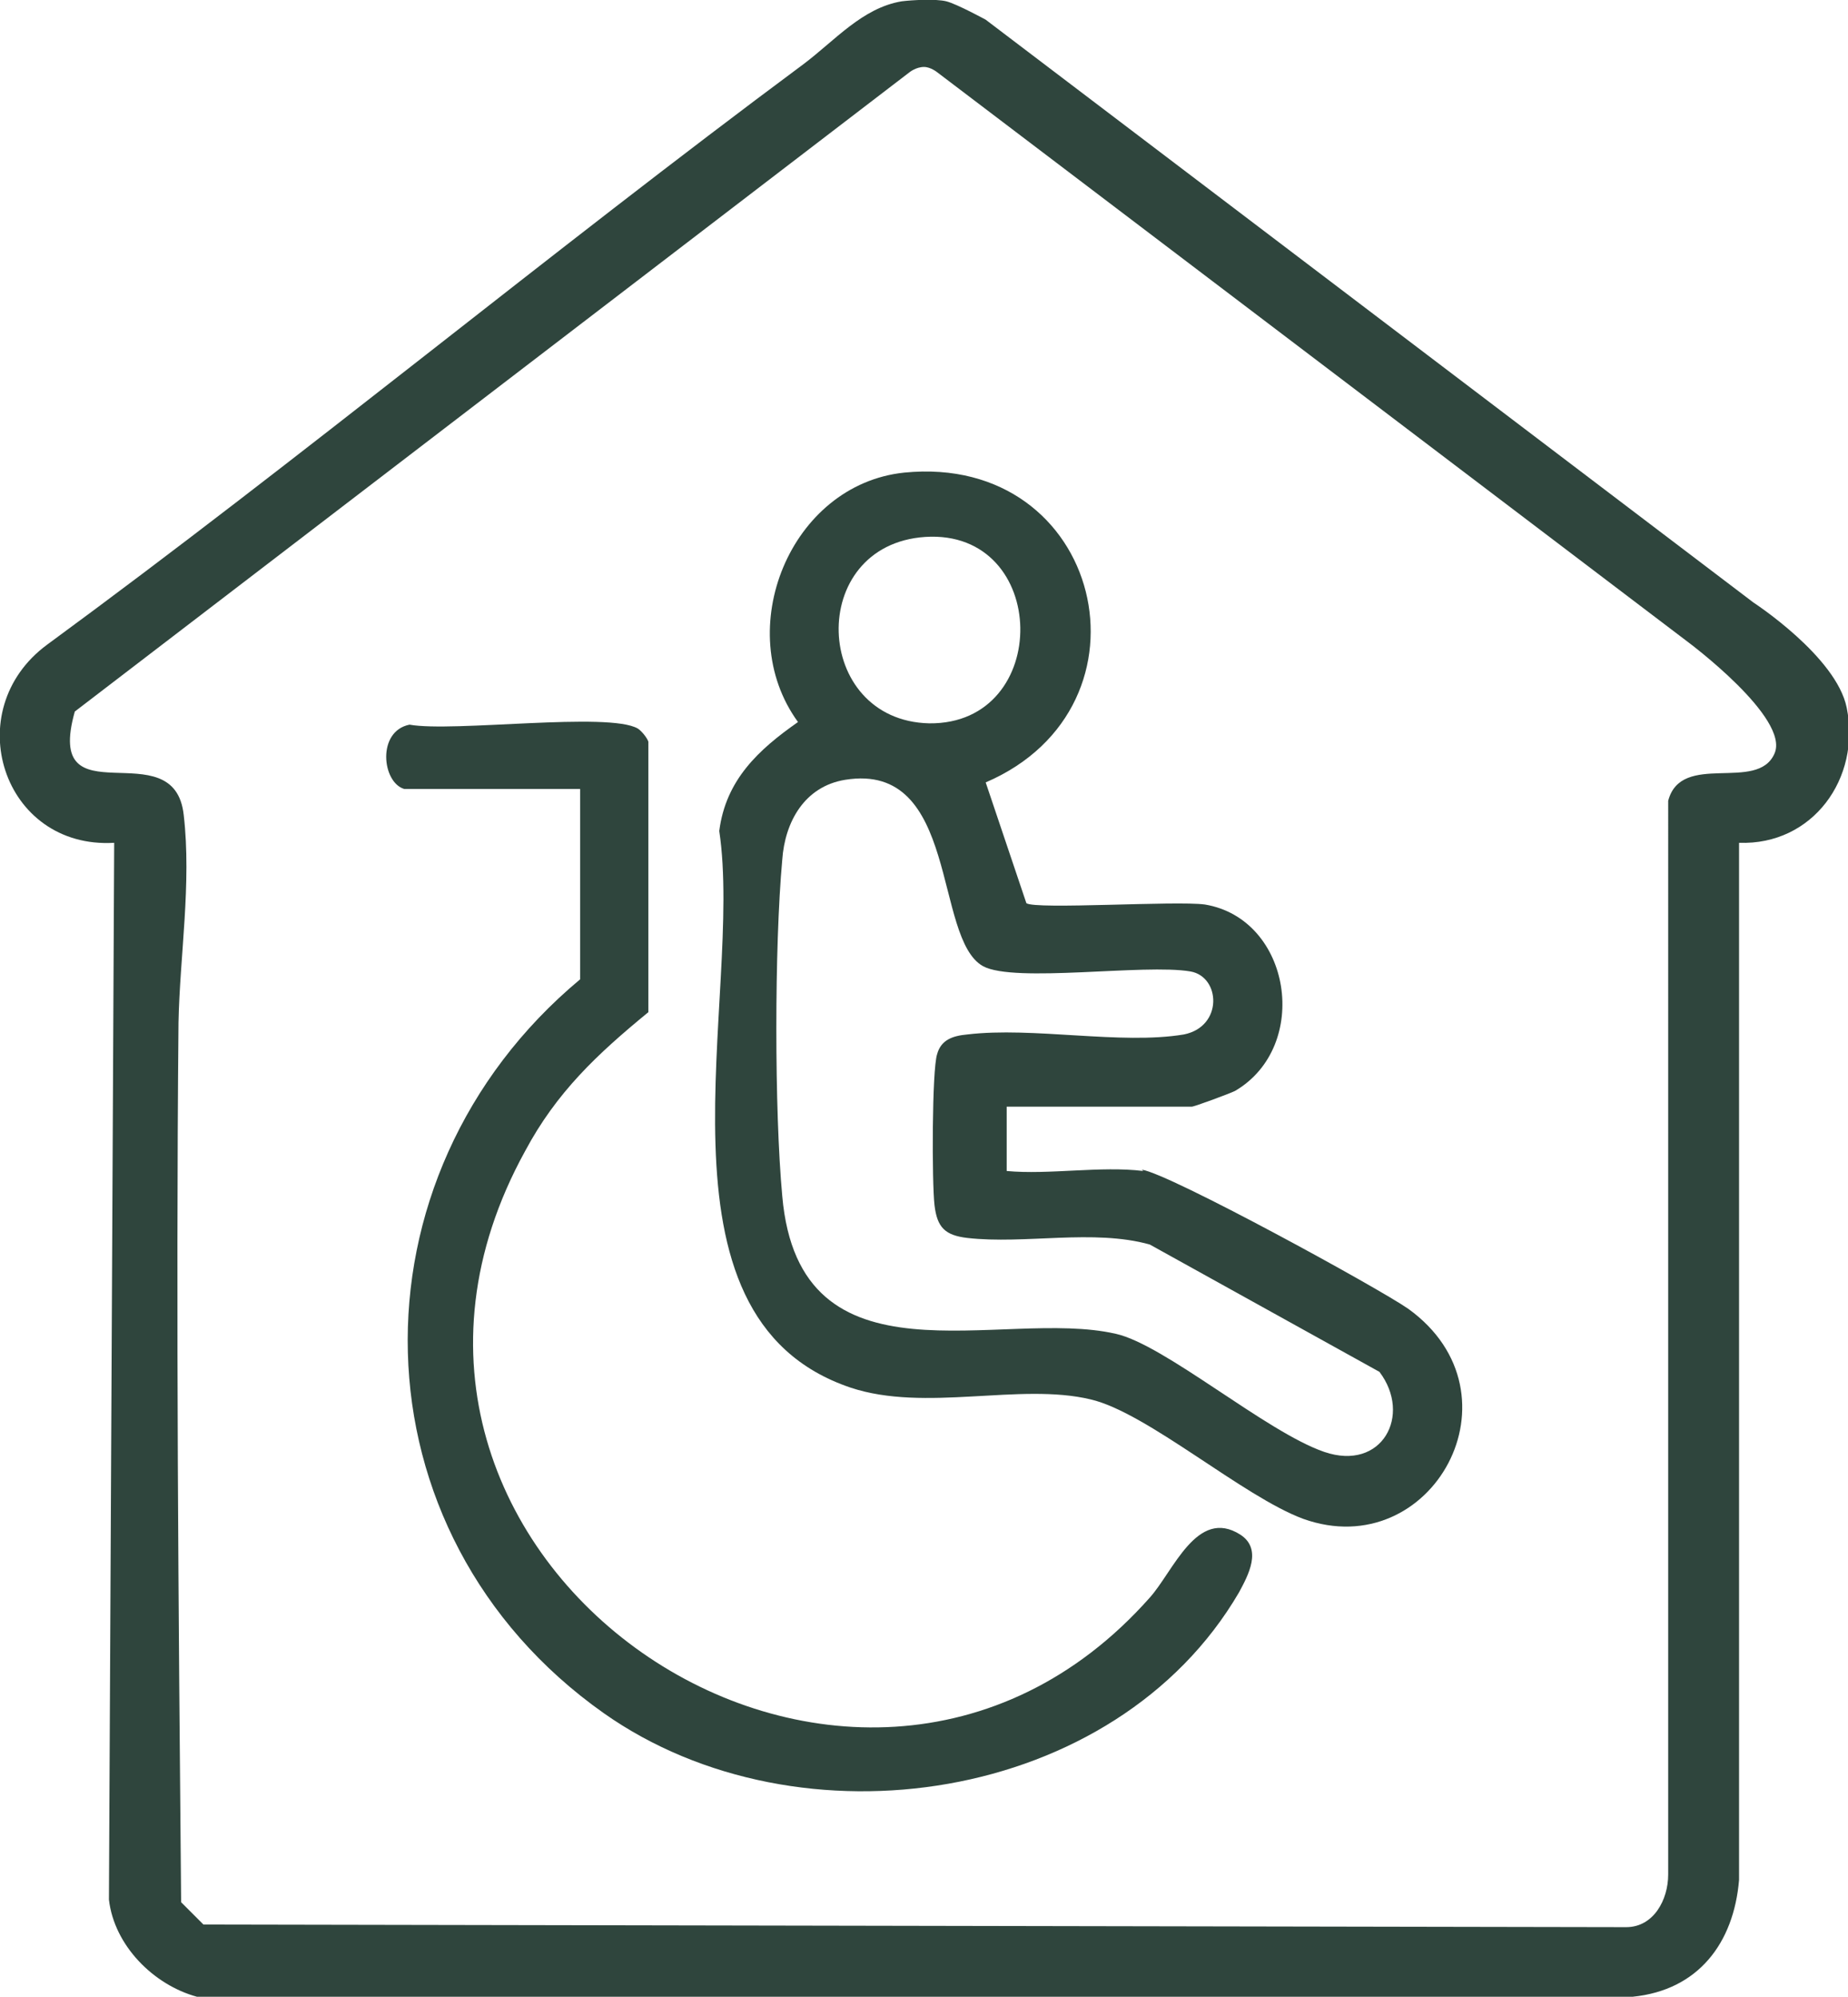
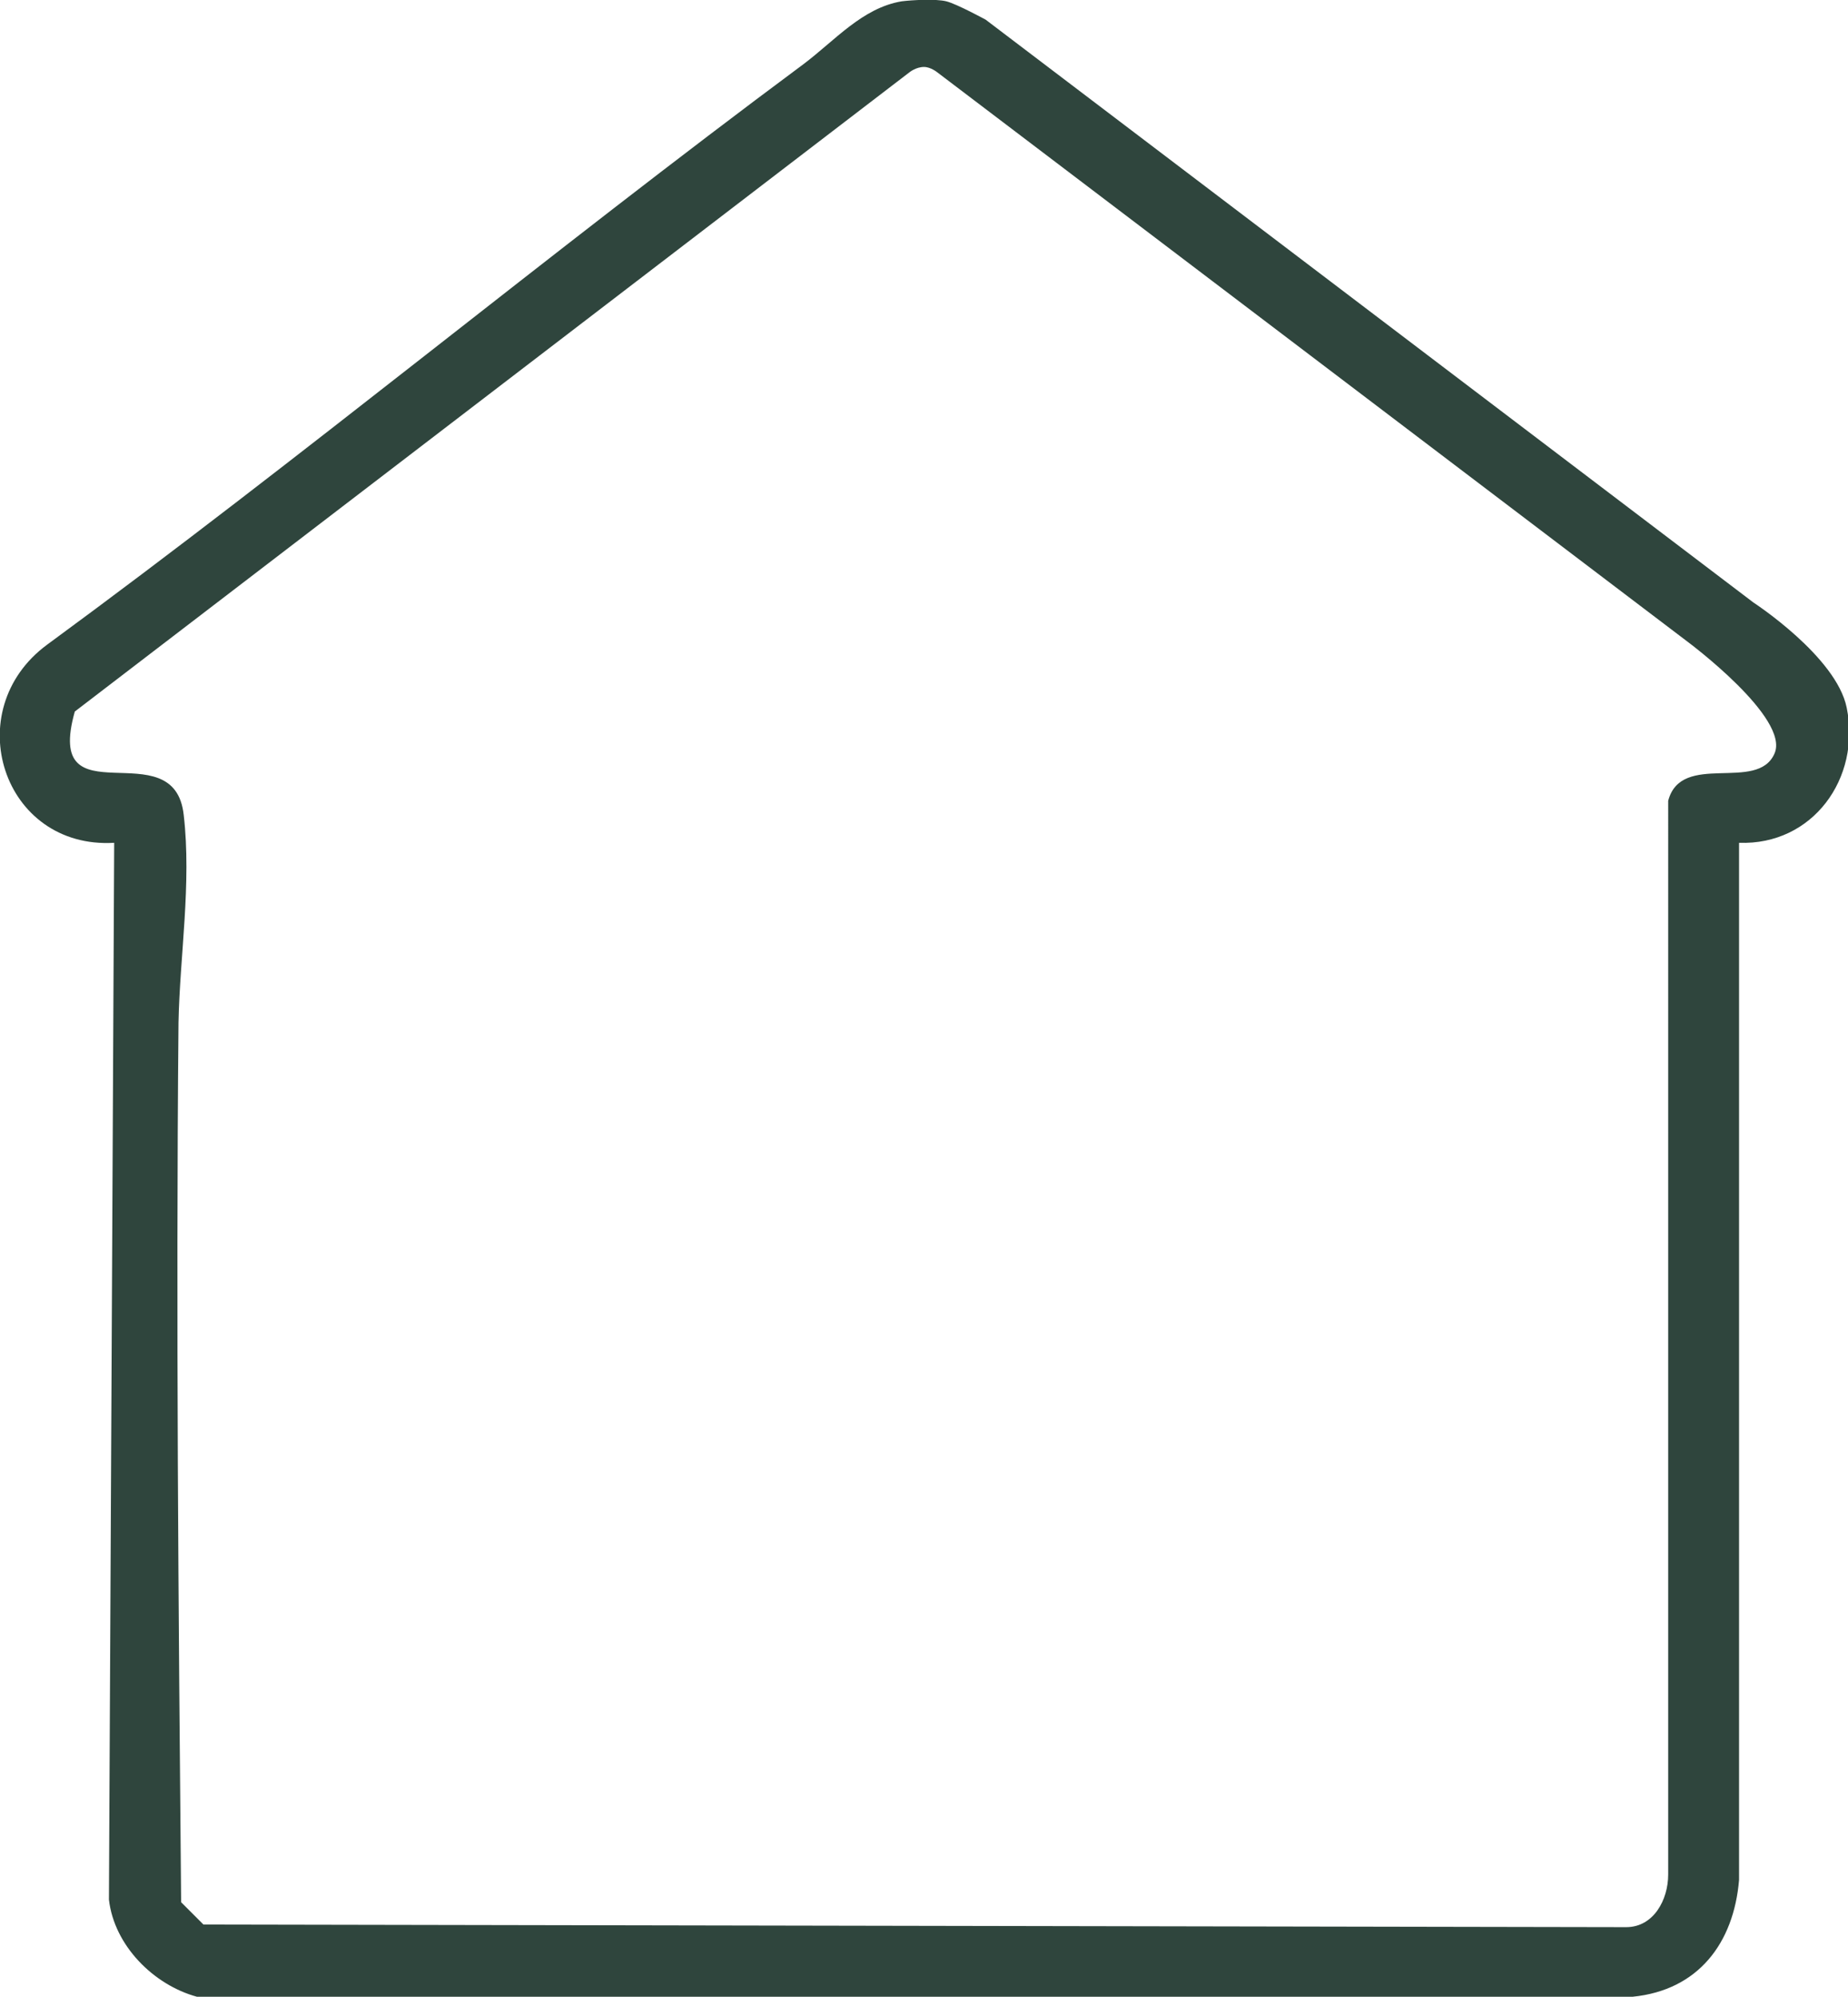
<svg xmlns="http://www.w3.org/2000/svg" id="katman_2" data-name="katman 2" viewBox="0 0 14.08 15.21">
  <defs>
    <style>
      .cls-1 {
        fill: #2f453d;
      }
    </style>
  </defs>
  <g id="katman_1" data-name="katman 1">
    <g>
      <path class="cls-1" d="M7.21.01c.08.02.3.14.3.14l5.85,4.44s.63.41.71.8c.11.54-.26,1.05-.82,1.03v7.9c-.04.48-.31.84-.81.89H1.5c-.33-.09-.63-.39-.67-.74l.04-8.05c-.85.05-1.19-1.01-.51-1.51C2.31,3.48,4.18,1.93,6.12.49c.24-.18.45-.43.75-.48.08-.01.26-.02.34,0ZM7.14.55s-.05-.04-.1-.04c-.06,0-.11.04-.11.04L.57,5.42c-.24.85.76.13.83.79.06.52-.03,1.07-.04,1.58-.02,2.23,0,4.47.02,6.7l.17.17,10.84.02c.21,0,.32-.21.32-.4V6.1c.1-.38.68-.06.81-.36.12-.27-.66-.85-.66-.85L7.14.55Z" />
-       <path class="cls-1" d="M8.7,8.91c.21.03,1.8.9,2.03,1.06.9.65.18,1.95-.8,1.6-.46-.17-1.19-.81-1.62-.91-.54-.13-1.26.1-1.83-.09-1.6-.54-.81-2.98-1-4.24.05-.39.3-.62.6-.83-.51-.7-.06-1.81.81-1.9,1.51-.15,1.97,1.78.62,2.36l.31.92c.07.05,1.14-.02,1.36.01.66.11.81,1.08.23,1.42-.04.02-.31.12-.33.12h-1.41v.49c.32.03.72-.04,1.04,0ZM7.05,4.09c-.91.06-.86,1.4.03,1.42.94.01.92-1.48-.03-1.42ZM6.44,5.94c-.31.05-.46.32-.48.61-.06.66-.06,1.91,0,2.56.13,1.5,1.67.85,2.54,1.05.37.08,1.15.75,1.59.9s.67-.28.42-.61l-1.75-.97c-.43-.12-.95,0-1.39-.05-.17-.02-.23-.08-.25-.25s-.02-1.03.02-1.15c.03-.11.12-.14.23-.15.5-.06,1.17.08,1.65,0,.3-.06.28-.44.05-.48-.35-.06-1.34.09-1.58-.04-.38-.21-.18-1.56-1.05-1.42Z" />
-       <path class="cls-1" d="M3.08,6.01c-.17-.05-.21-.44.04-.49.33.06,1.52-.1,1.74.03.03.02.07.07.08.1v2.06c-.39.32-.7.61-.94,1.06-1.7,3.09,2.49,5.96,4.76,3.4.18-.2.36-.69.69-.48.17.11.06.31-.01.44-.94,1.61-3.35,1.97-4.84.92-1.94-1.37-1.98-4.09-.18-5.59v-1.45h-1.34Z" />
    </g>
  </g>
</svg>